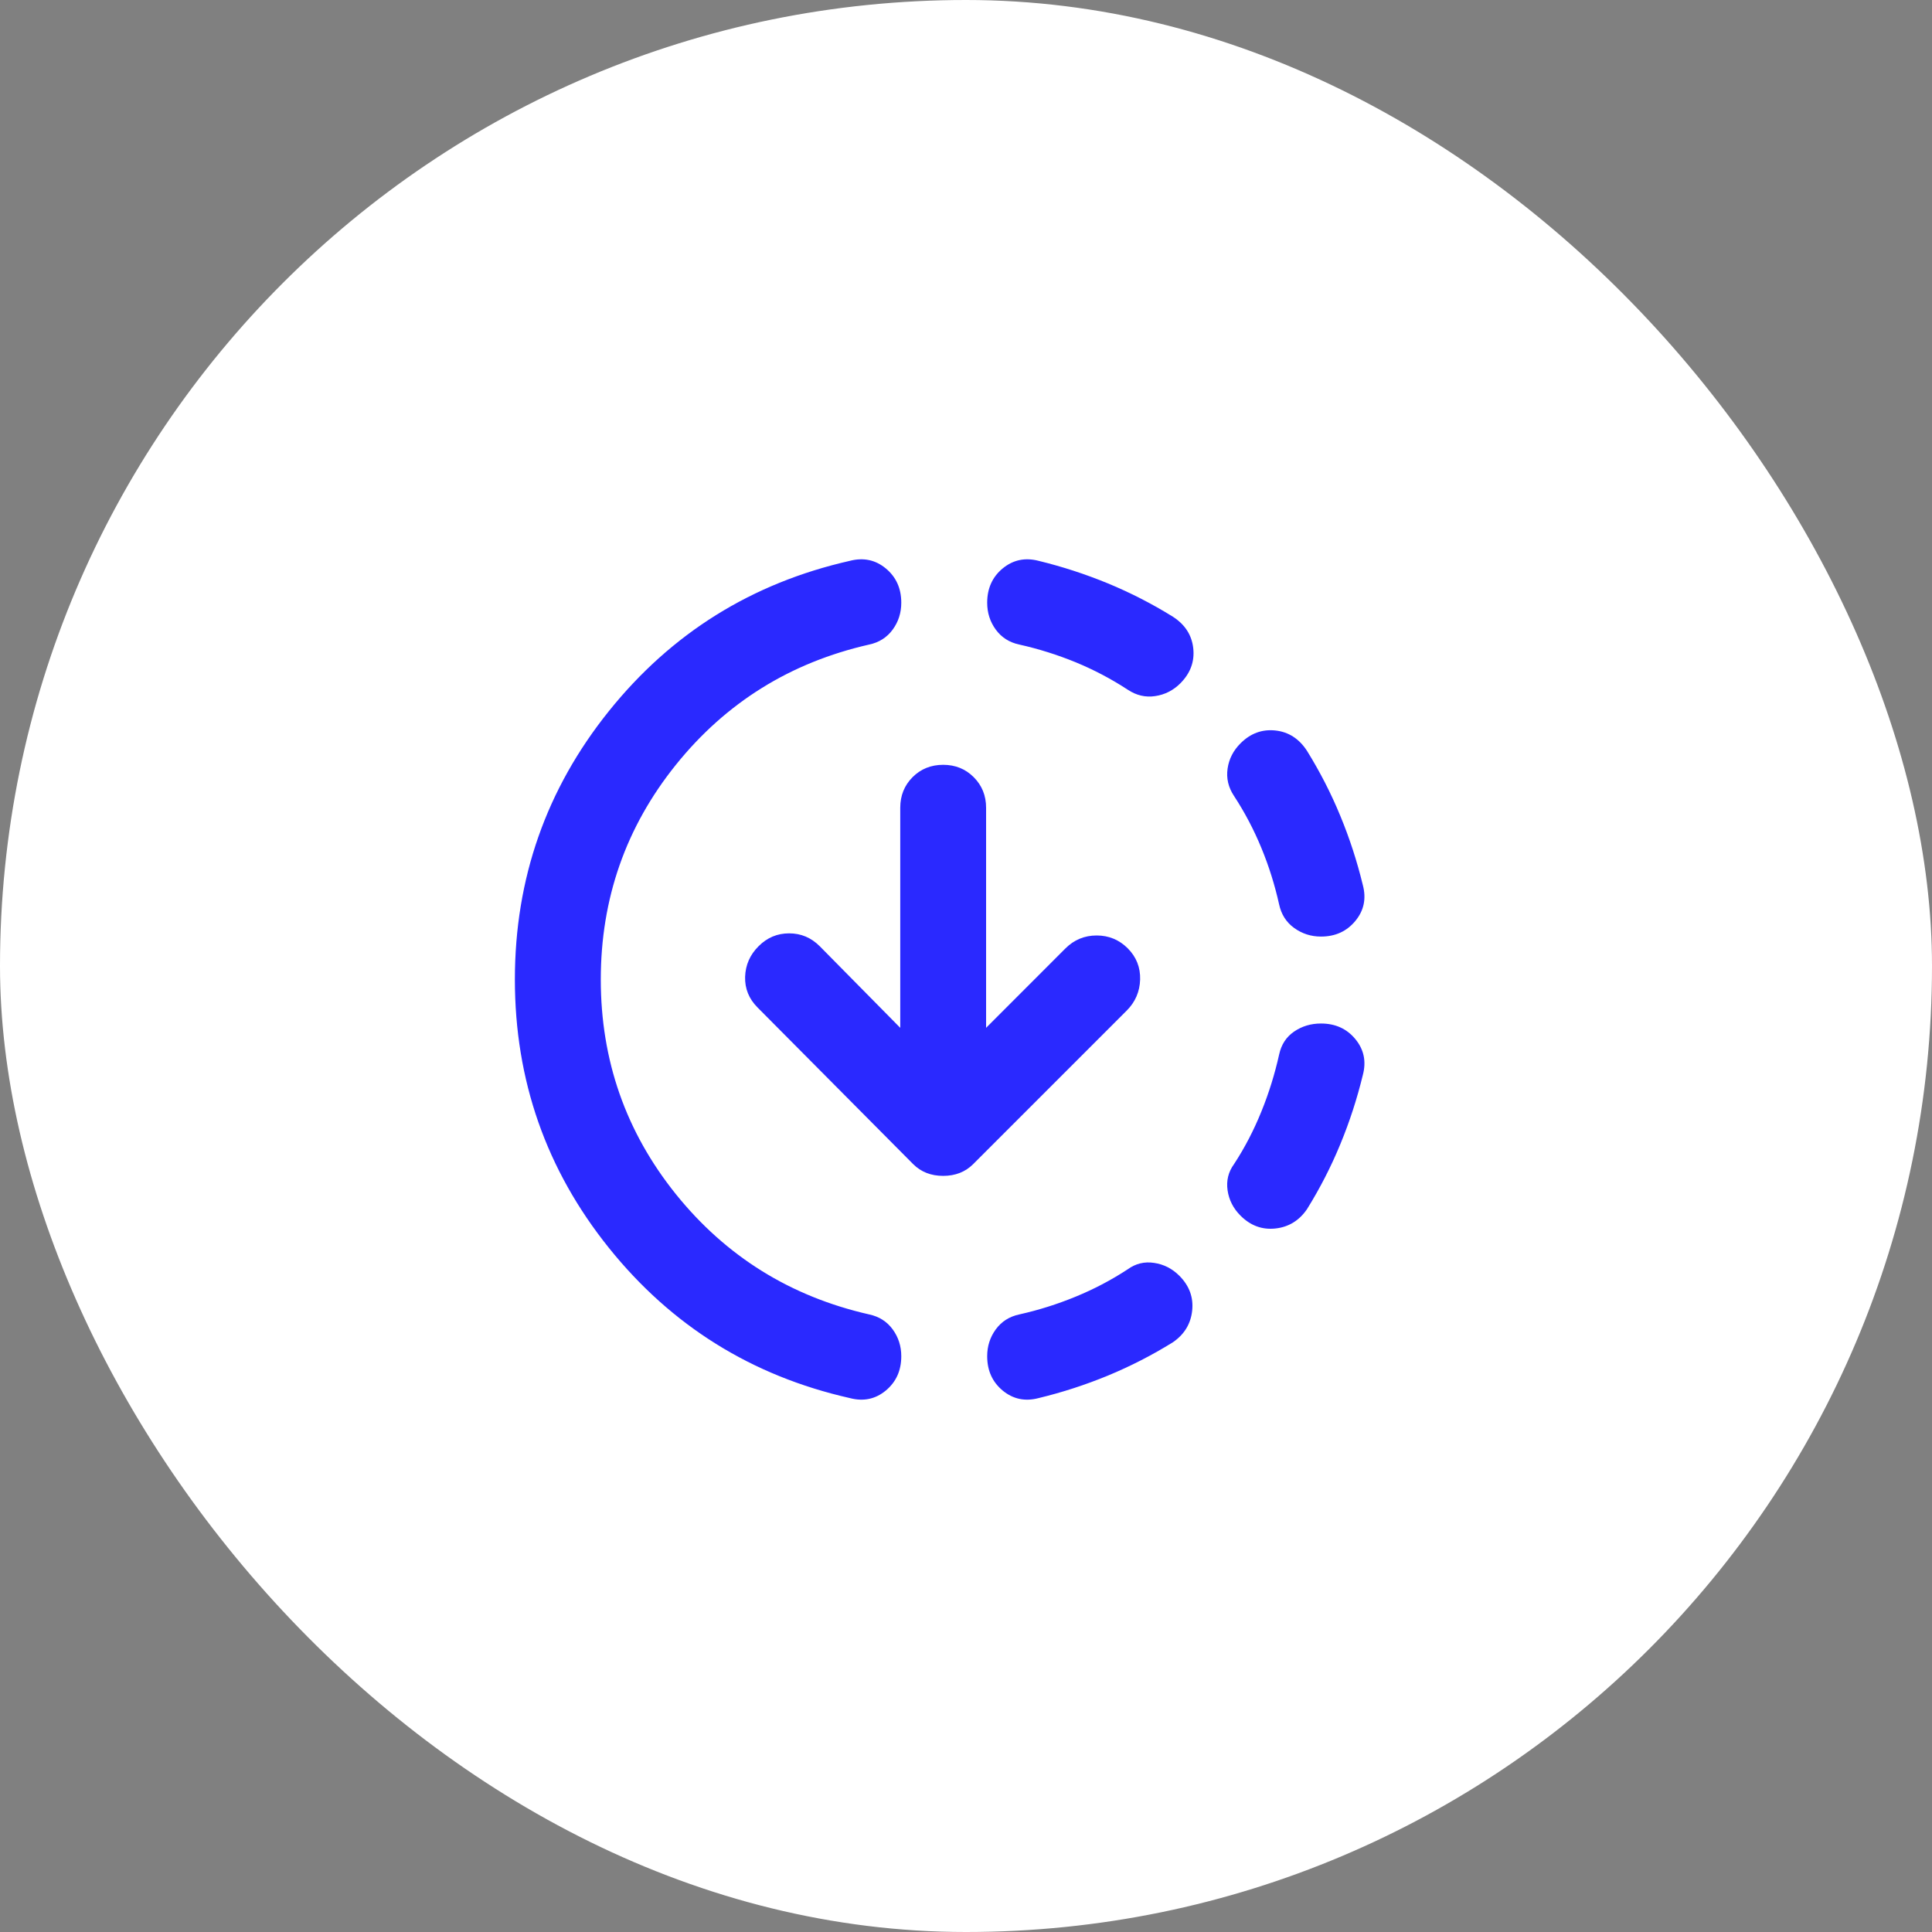
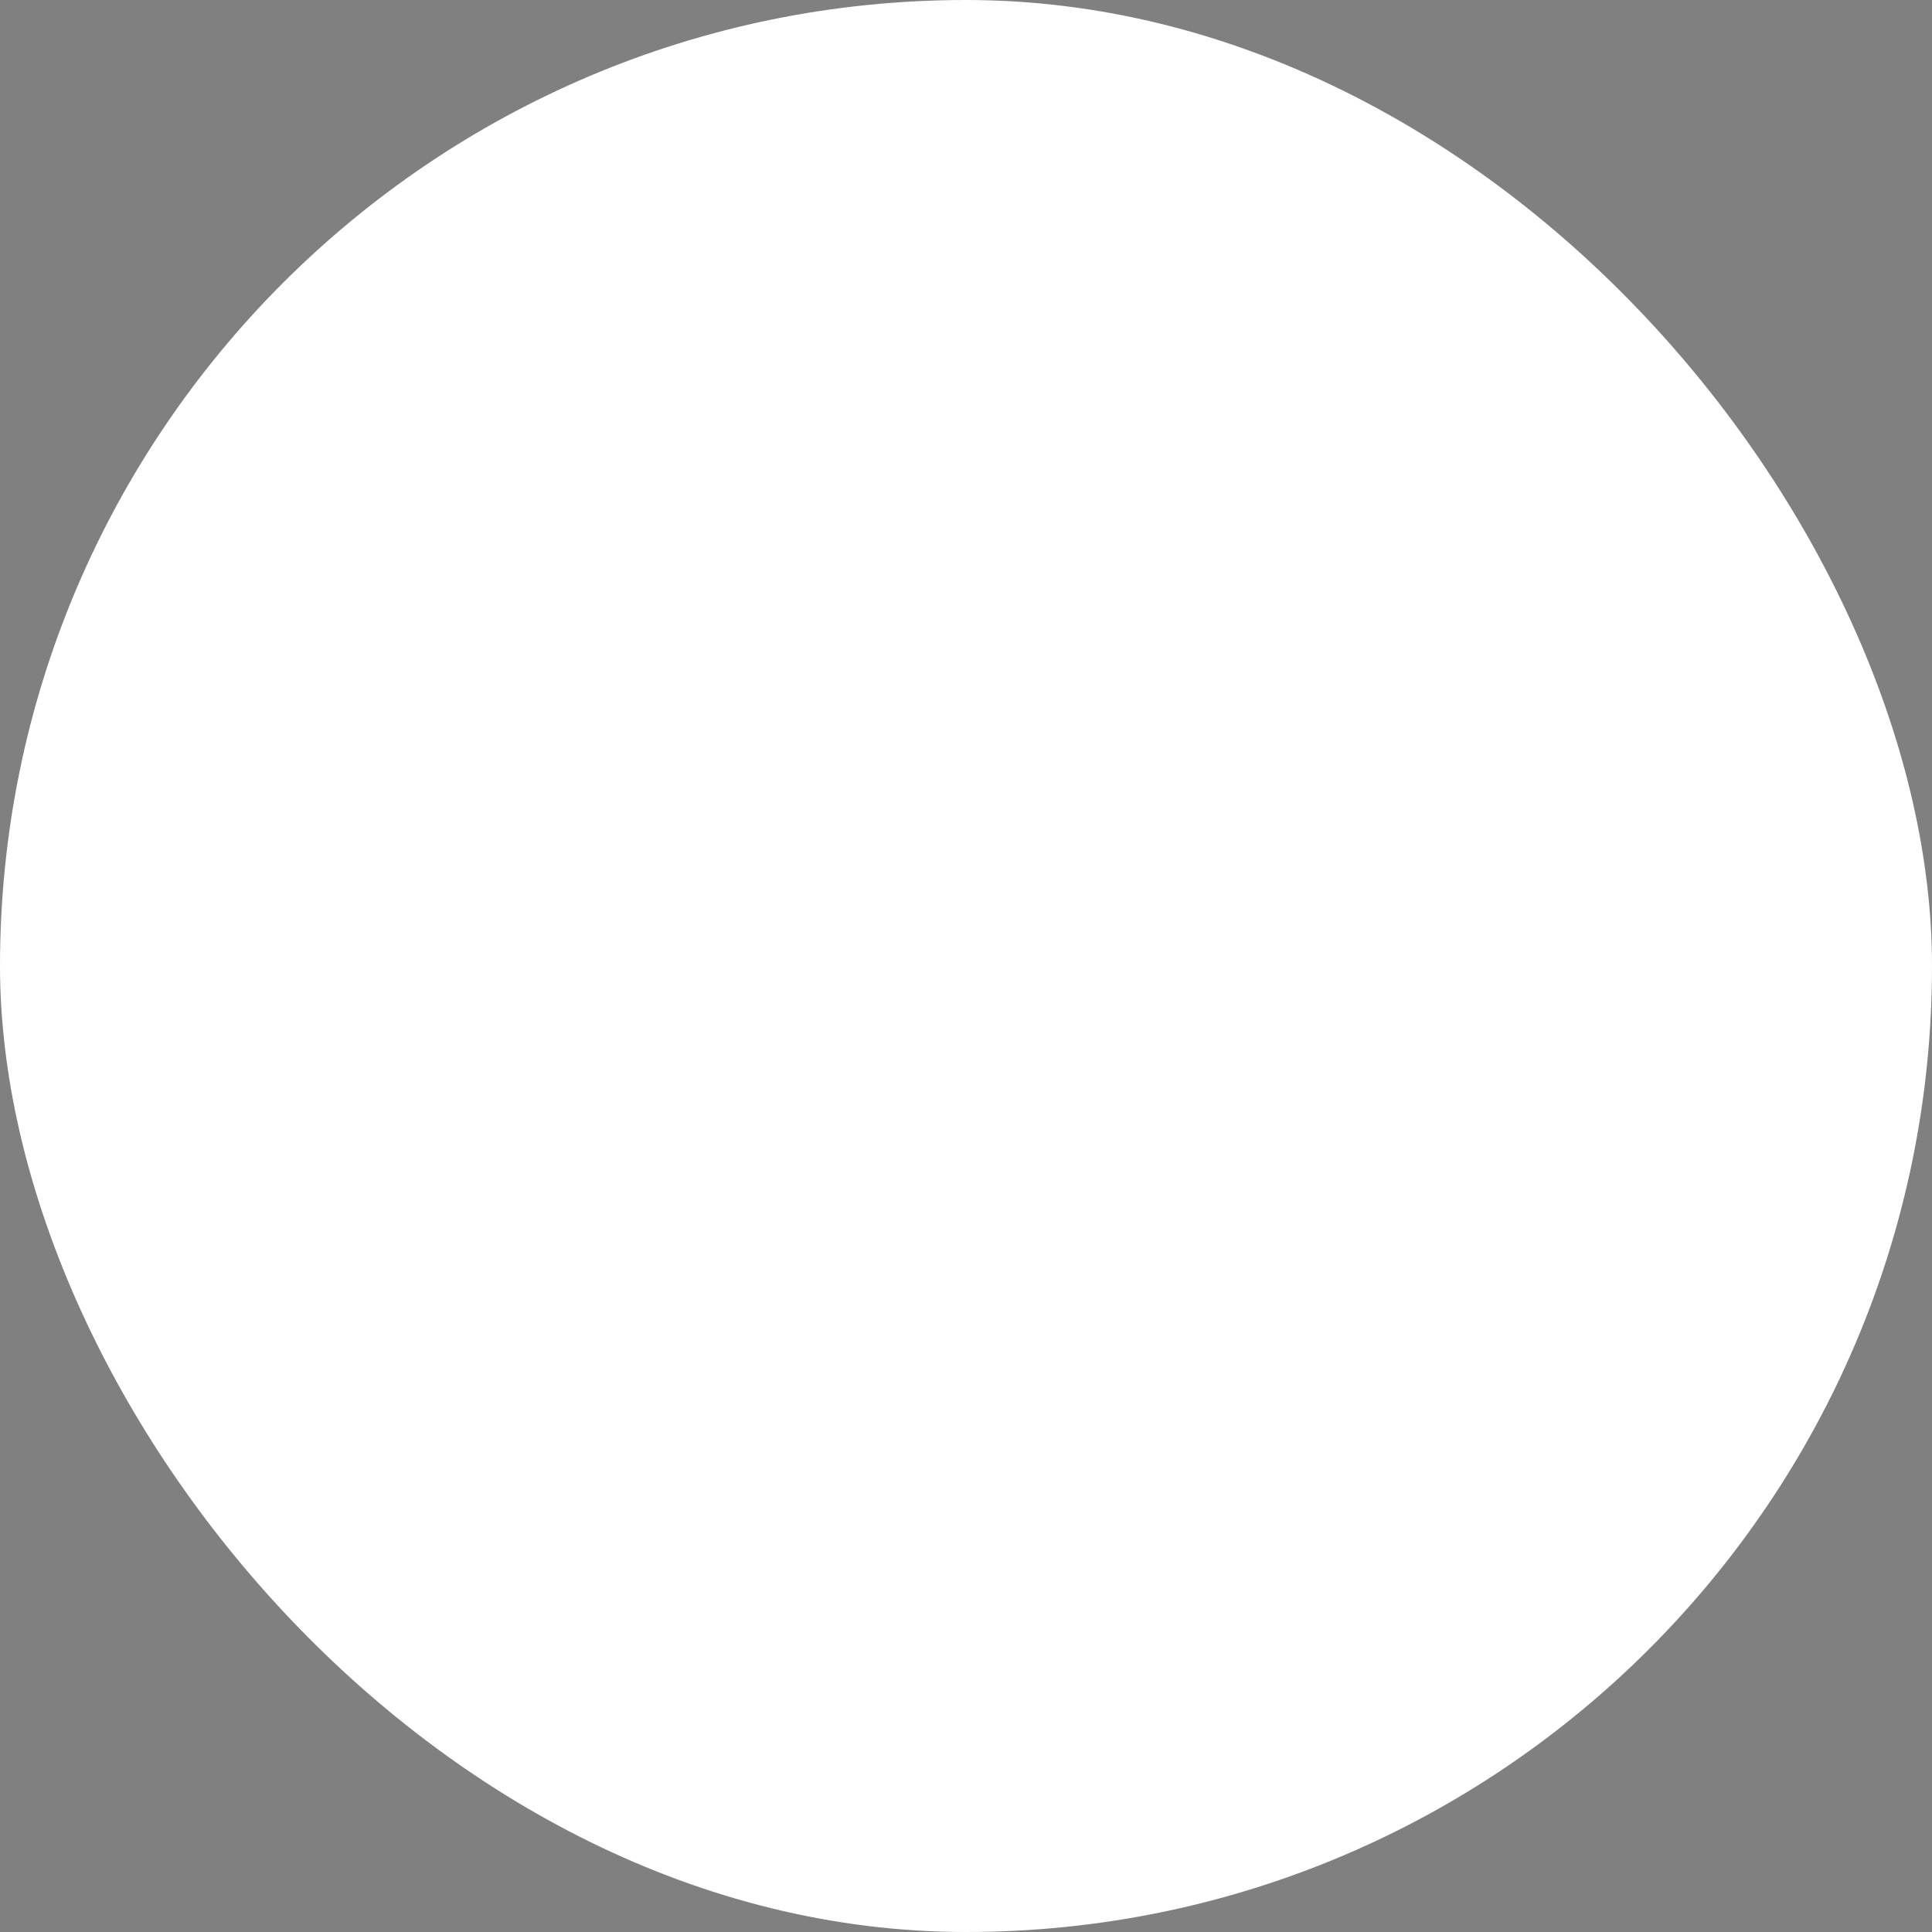
<svg xmlns="http://www.w3.org/2000/svg" fill="none" height="100%" overflow="visible" preserveAspectRatio="none" style="display: block;" viewBox="0 0 30 30" width="100%">
  <rect x="0" y="0" width="30" height="30" fill="#808080" stroke="none" />
  <g id="Frame 138">
    <rect fill="white" height="30" rx="15" width="30" />
    <g id="downloading">
      <mask height="17" id="mask0_0_67" maskUnits="userSpaceOnUse" style="mask-type:alpha" width="17" x="6" y="7">
        <rect fill="#D9D9D9" height="16" id="Bounding box" width="16" x="6.662" y="7.209" />
      </mask>
      <g mask="url(#mask0_0_67)">
-         <path d="M13.195 21.709C11.673 21.365 10.426 20.587 9.454 19.376C8.482 18.165 7.995 16.776 7.995 15.21C7.995 13.643 8.482 12.254 9.454 11.043C10.426 9.832 11.673 9.054 13.195 8.709C13.407 8.654 13.593 8.693 13.754 8.826C13.915 8.959 13.995 9.137 13.995 9.359C13.995 9.515 13.951 9.654 13.862 9.776C13.773 9.898 13.651 9.976 13.495 10.009C12.273 10.287 11.273 10.909 10.495 11.876C9.718 12.843 9.329 13.954 9.329 15.21C9.329 16.465 9.718 17.576 10.495 18.543C11.273 19.509 12.273 20.132 13.495 20.41C13.651 20.443 13.773 20.521 13.862 20.643C13.951 20.765 13.995 20.904 13.995 21.059C13.995 21.282 13.915 21.459 13.754 21.593C13.593 21.726 13.407 21.765 13.195 21.709ZM16.129 21.709C15.918 21.765 15.732 21.726 15.57 21.593C15.409 21.459 15.329 21.282 15.329 21.059C15.329 20.904 15.373 20.765 15.462 20.643C15.551 20.521 15.673 20.443 15.829 20.41C16.129 20.343 16.42 20.251 16.704 20.134C16.987 20.018 17.257 19.876 17.512 19.709C17.634 19.621 17.77 19.587 17.92 19.61C18.07 19.632 18.201 19.698 18.312 19.809C18.468 19.965 18.534 20.146 18.512 20.351C18.49 20.557 18.39 20.721 18.212 20.843C17.89 21.043 17.554 21.215 17.204 21.36C16.854 21.504 16.495 21.621 16.129 21.709ZM19.262 18.876C19.151 18.765 19.084 18.634 19.062 18.485C19.04 18.334 19.073 18.198 19.162 18.076C19.329 17.821 19.47 17.548 19.587 17.259C19.704 16.971 19.795 16.676 19.862 16.376C19.895 16.221 19.973 16.101 20.095 16.018C20.218 15.934 20.357 15.893 20.512 15.893C20.734 15.893 20.912 15.973 21.045 16.134C21.179 16.296 21.218 16.482 21.162 16.693C21.073 17.059 20.957 17.418 20.812 17.768C20.668 18.118 20.495 18.454 20.295 18.776C20.173 18.954 20.009 19.054 19.804 19.076C19.598 19.098 19.418 19.032 19.262 18.876ZM20.512 14.543C20.357 14.543 20.218 14.498 20.095 14.409C19.973 14.321 19.895 14.198 19.862 14.043C19.795 13.743 19.704 13.451 19.587 13.168C19.47 12.884 19.329 12.615 19.162 12.36C19.073 12.226 19.04 12.085 19.062 11.934C19.084 11.784 19.151 11.654 19.262 11.543C19.418 11.387 19.598 11.321 19.804 11.343C20.009 11.365 20.173 11.471 20.295 11.659C20.495 11.982 20.668 12.318 20.812 12.668C20.957 13.018 21.073 13.376 21.162 13.743C21.218 13.954 21.179 14.14 21.045 14.301C20.912 14.462 20.734 14.543 20.512 14.543ZM17.512 10.71C17.257 10.543 16.987 10.401 16.704 10.284C16.42 10.168 16.129 10.076 15.829 10.009C15.673 9.976 15.551 9.898 15.462 9.776C15.373 9.654 15.329 9.515 15.329 9.359C15.329 9.137 15.409 8.959 15.57 8.826C15.732 8.693 15.918 8.654 16.129 8.709C16.495 8.798 16.854 8.915 17.204 9.059C17.554 9.204 17.89 9.376 18.212 9.576C18.401 9.698 18.507 9.862 18.529 10.068C18.551 10.273 18.484 10.454 18.329 10.61C18.218 10.721 18.087 10.787 17.937 10.809C17.787 10.832 17.645 10.798 17.512 10.71ZM15.312 15.96L16.545 14.726C16.679 14.593 16.84 14.526 17.029 14.526C17.218 14.526 17.379 14.593 17.512 14.726C17.645 14.86 17.709 15.021 17.704 15.21C17.698 15.398 17.629 15.559 17.495 15.693L15.112 18.076C14.99 18.198 14.834 18.259 14.645 18.259C14.457 18.259 14.301 18.198 14.179 18.076L11.762 15.643C11.629 15.509 11.565 15.351 11.57 15.168C11.576 14.985 11.645 14.826 11.779 14.693C11.912 14.559 12.07 14.493 12.254 14.493C12.437 14.493 12.595 14.559 12.729 14.693L13.979 15.96V12.543C13.979 12.354 14.043 12.196 14.17 12.068C14.298 11.94 14.457 11.876 14.645 11.876C14.834 11.876 14.993 11.94 15.12 12.068C15.248 12.196 15.312 12.354 15.312 12.543V15.96Z" fill="#2A29FF" id="downloading_2" />
-       </g>
+         </g>
    </g>
  </g>
</svg>